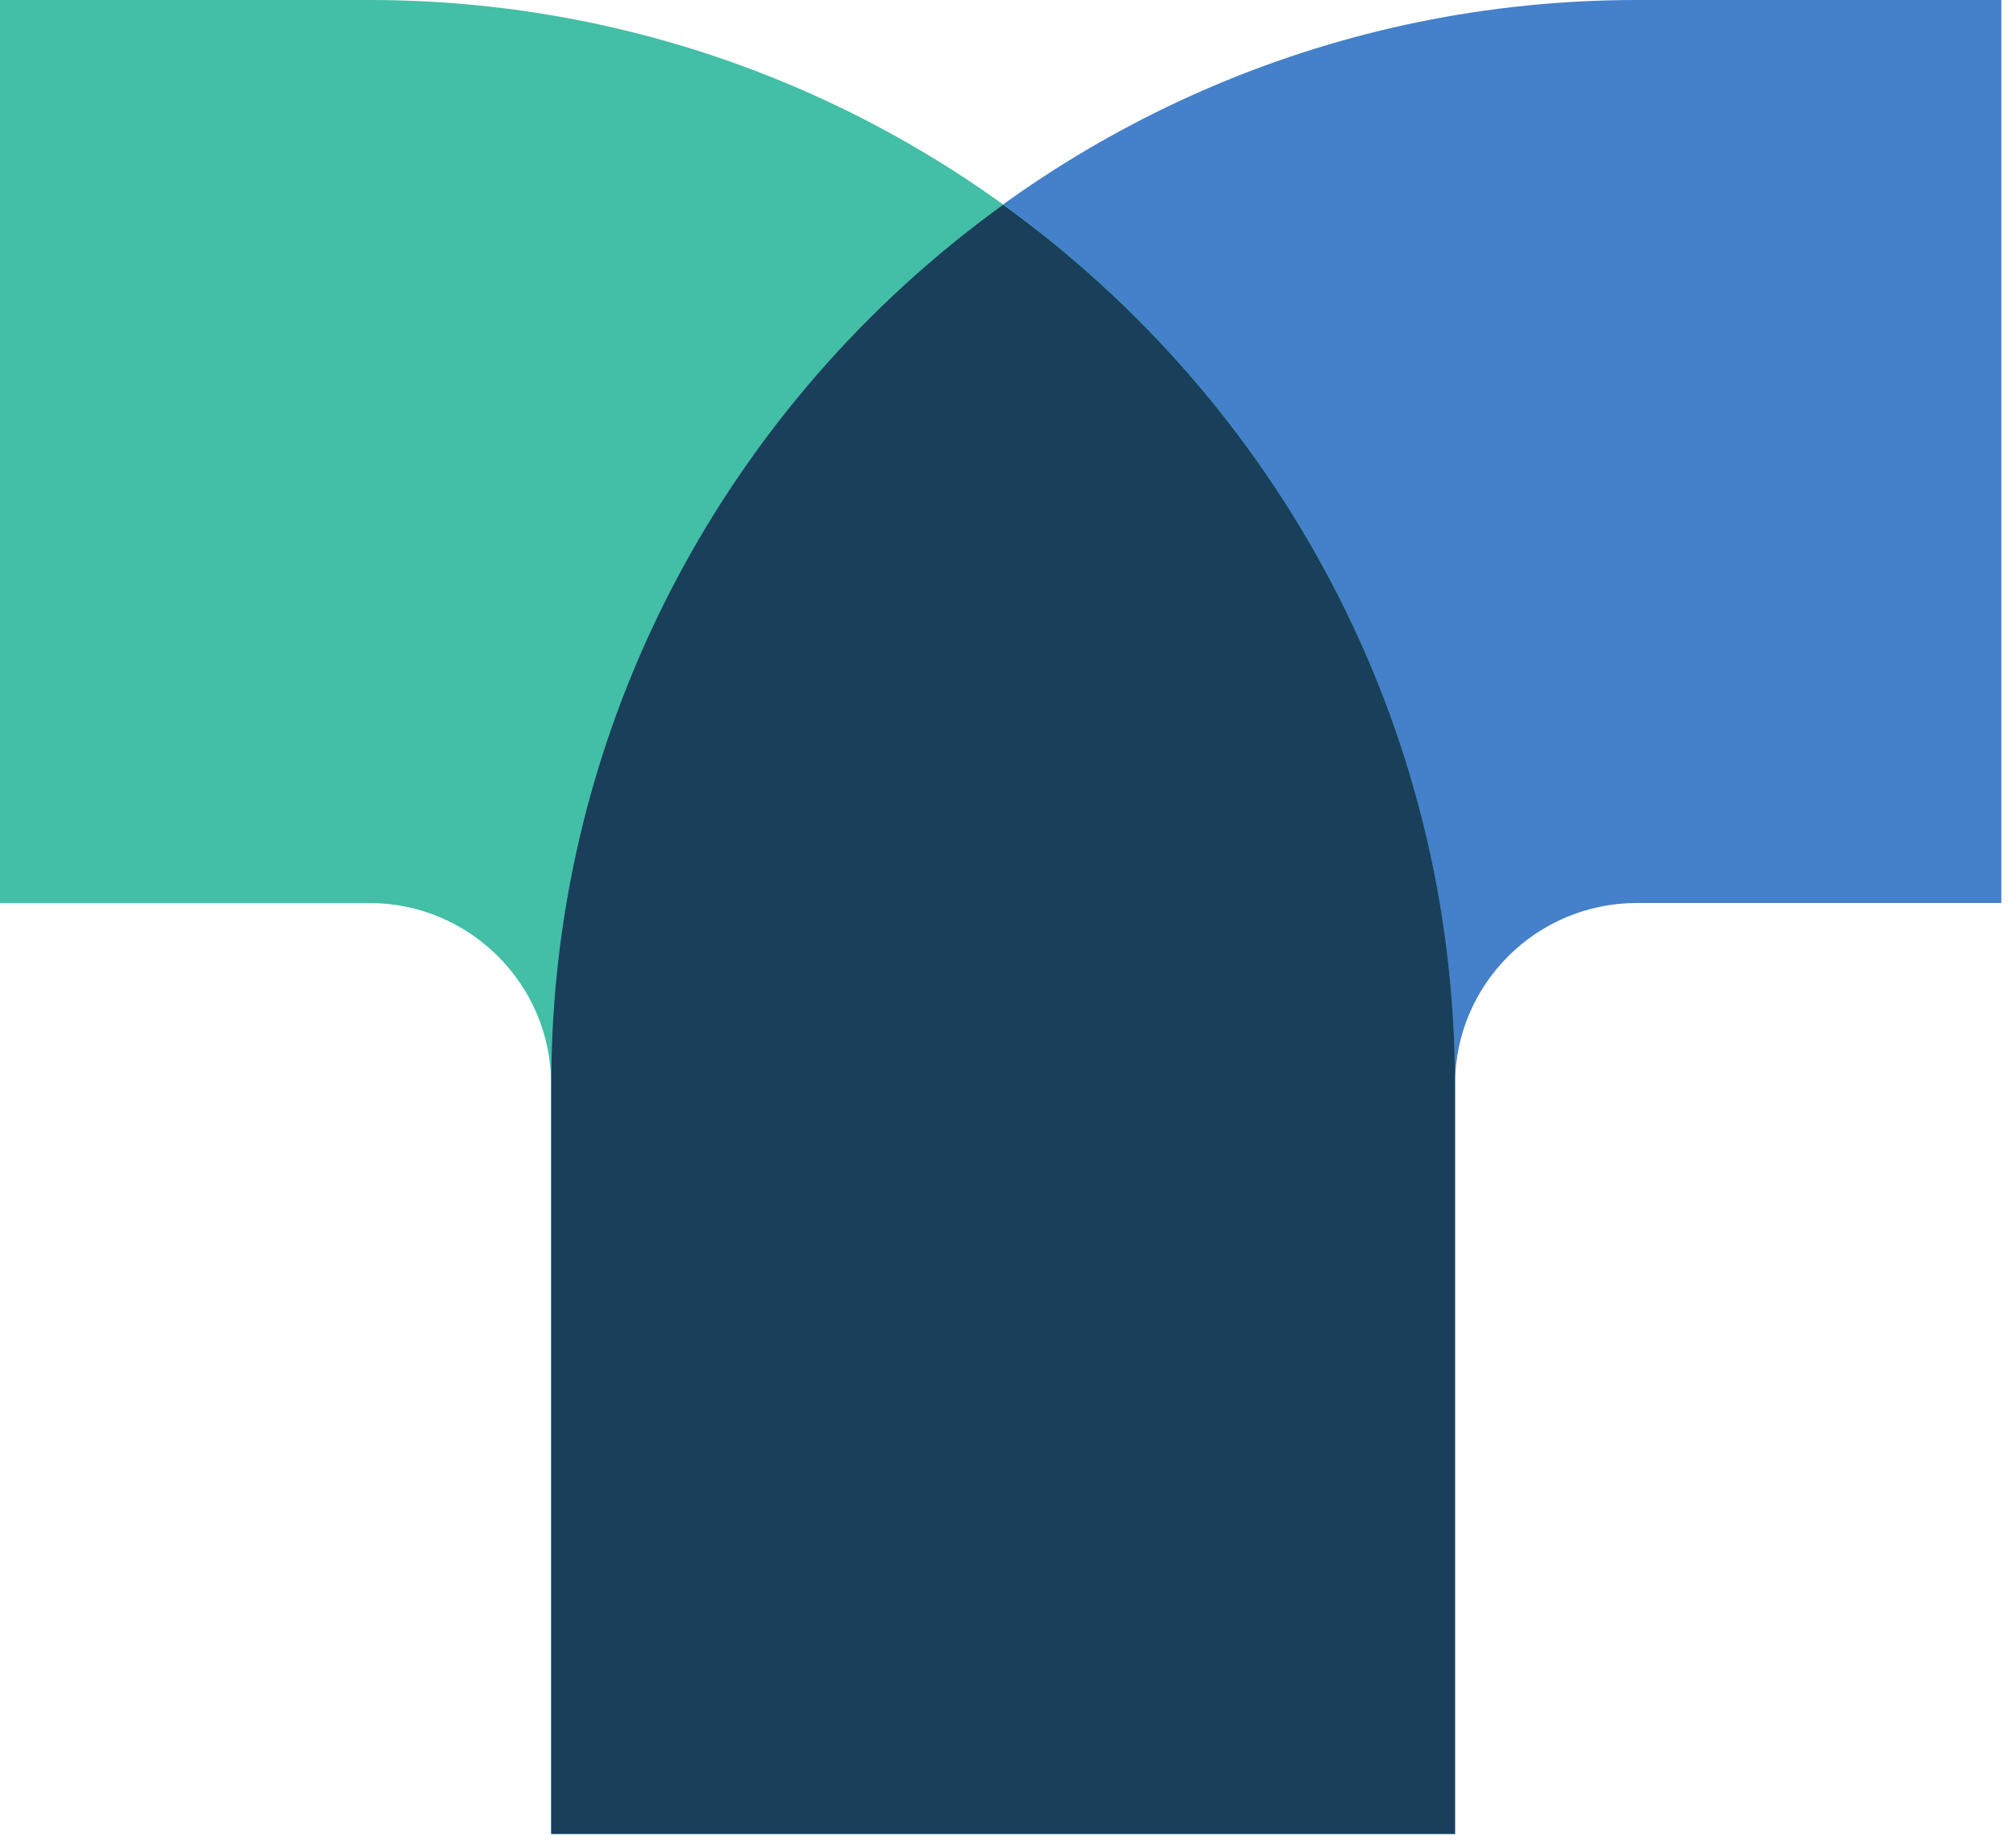
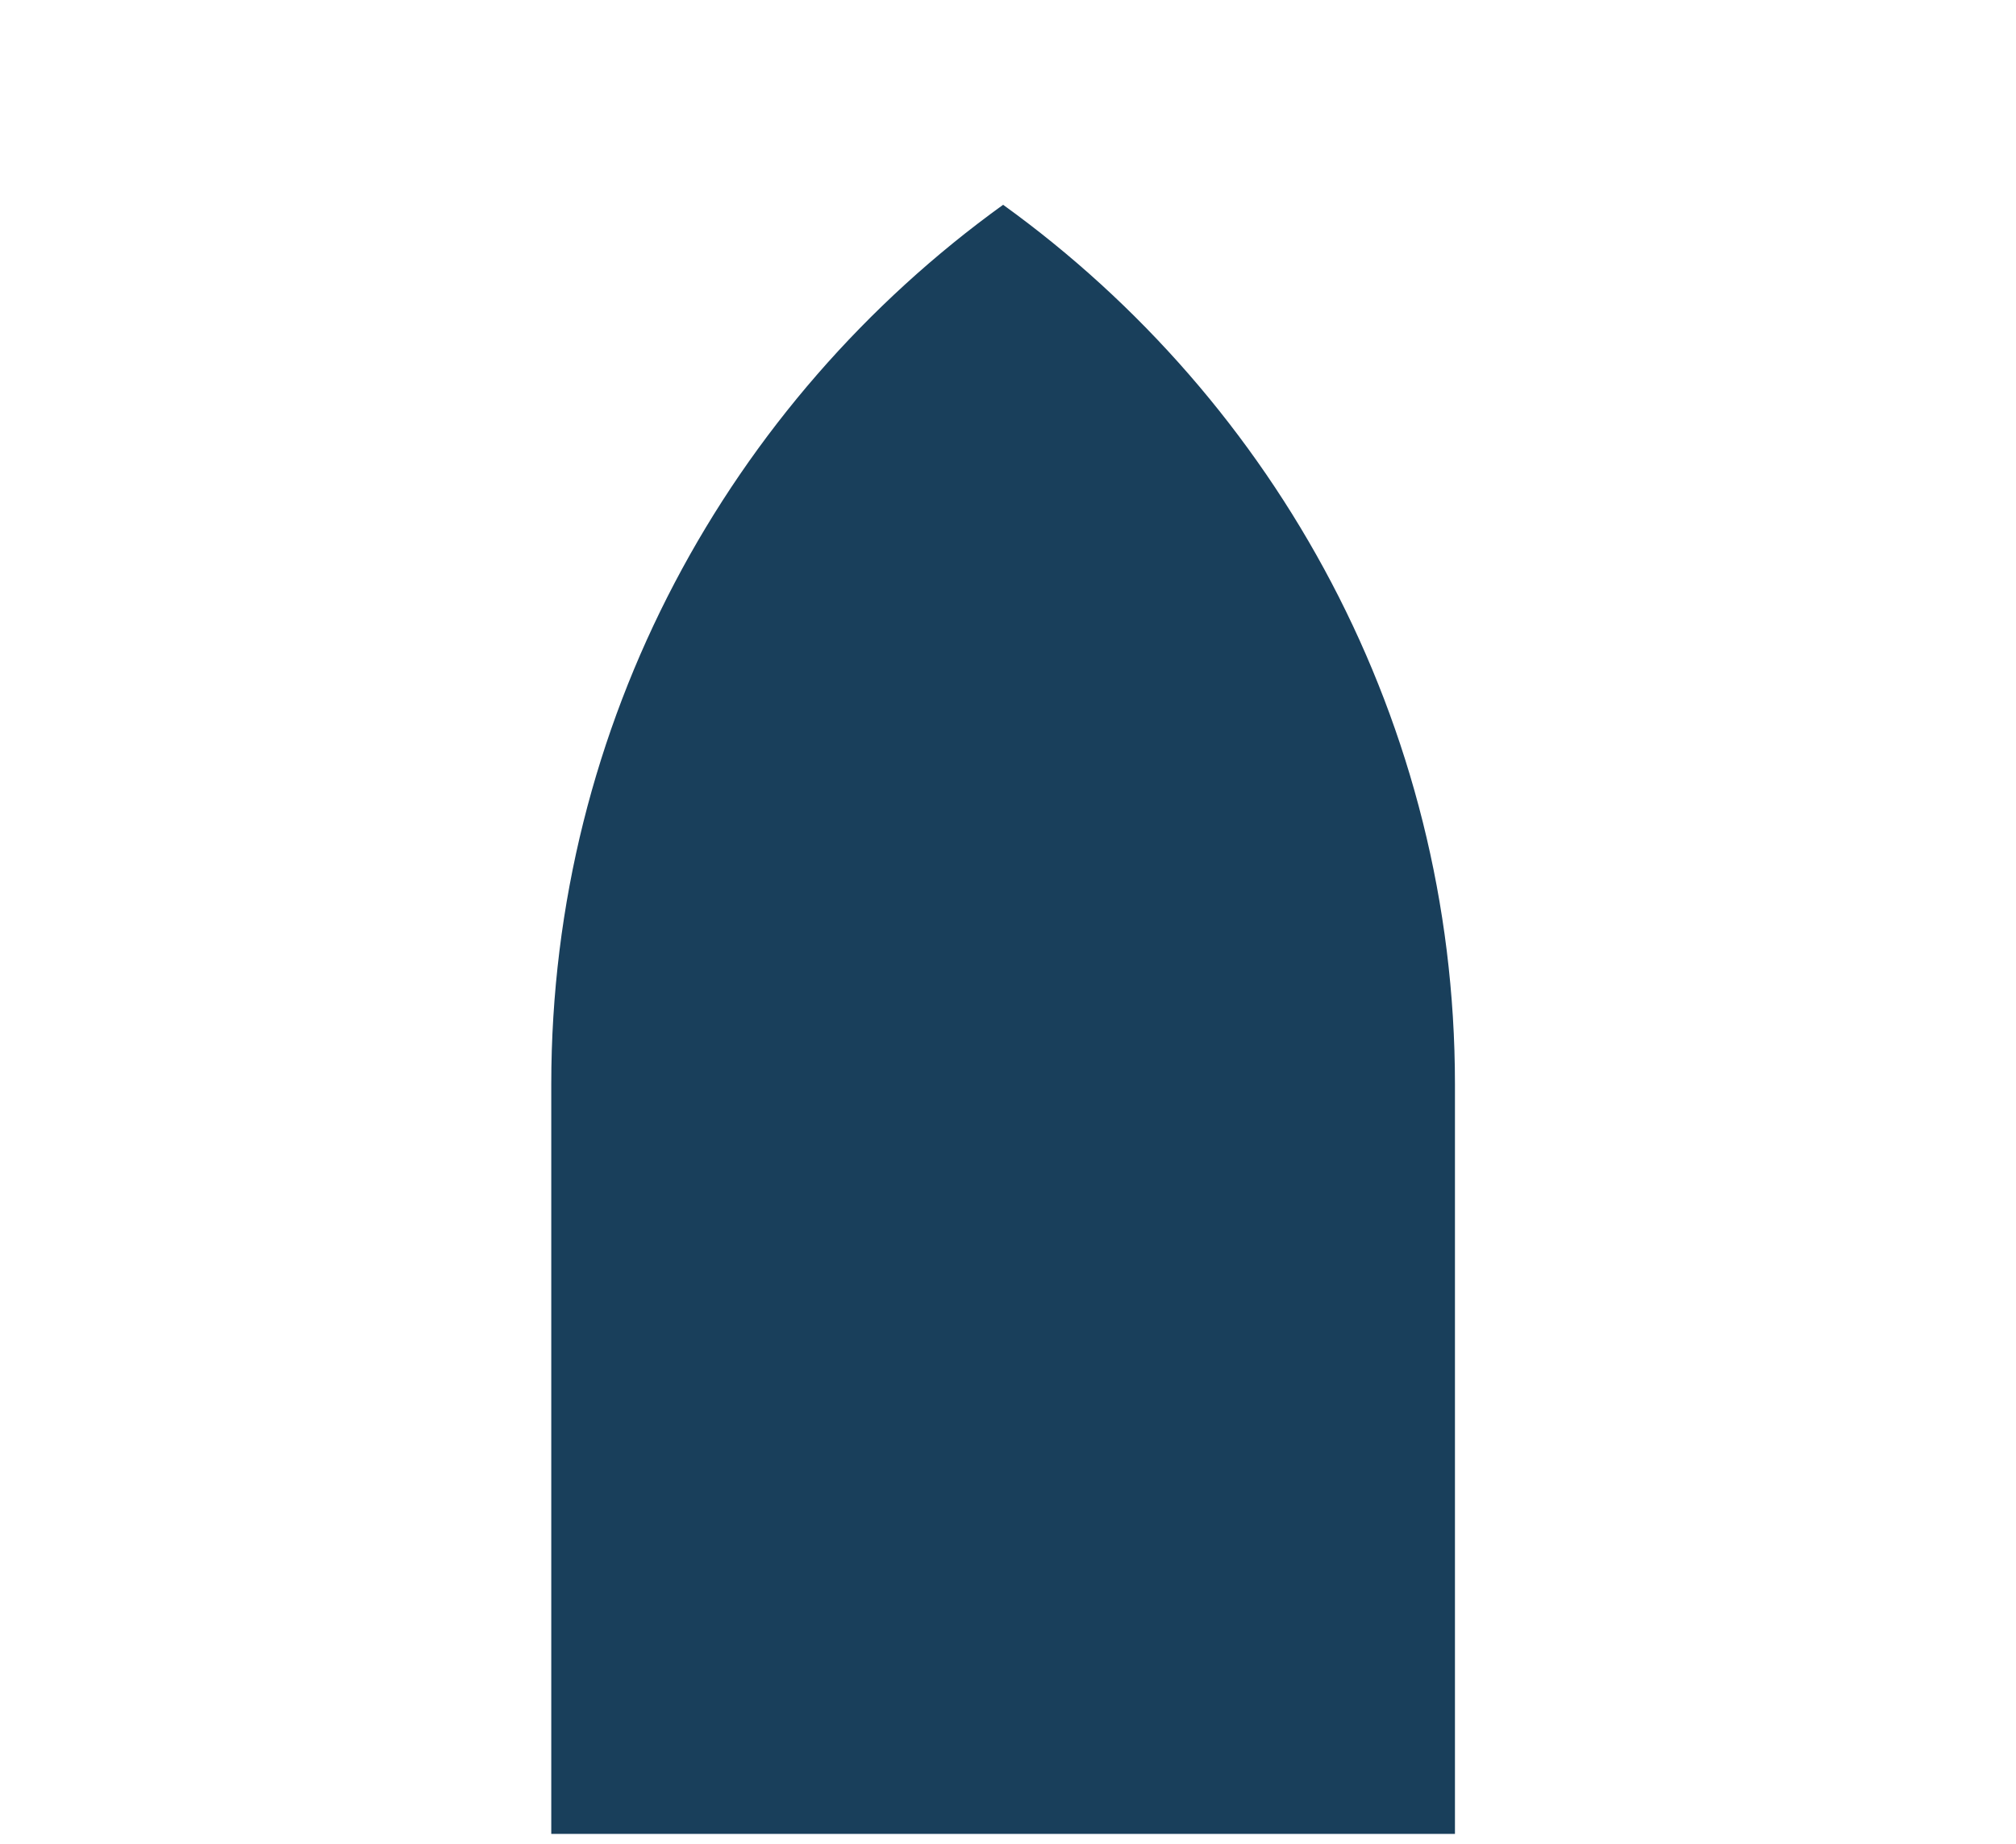
<svg xmlns="http://www.w3.org/2000/svg" width="47" height="43" viewBox="0 0 47 43" fill="none">
-   <path d="M33.922 42.759H12.852V25.281C12.852 11.34 24.21 0 38.16 0H46.658V21.055H38.16C35.825 21.055 33.922 22.948 33.922 25.281V42.759Z" fill="#4580CA" />
-   <path d="M33.919 42.759H12.849V25.281C12.849 22.948 10.945 21.055 8.61 21.055H0V0H8.61C22.561 0 33.919 11.34 33.919 25.281V42.759Z" fill="#42BFA6" />
  <path d="M23.386 4.775C17.012 9.371 12.852 16.848 12.852 25.281V42.76H33.92V25.281C33.92 16.848 29.759 9.371 23.386 4.775Z" fill="#193F5B" />
</svg>